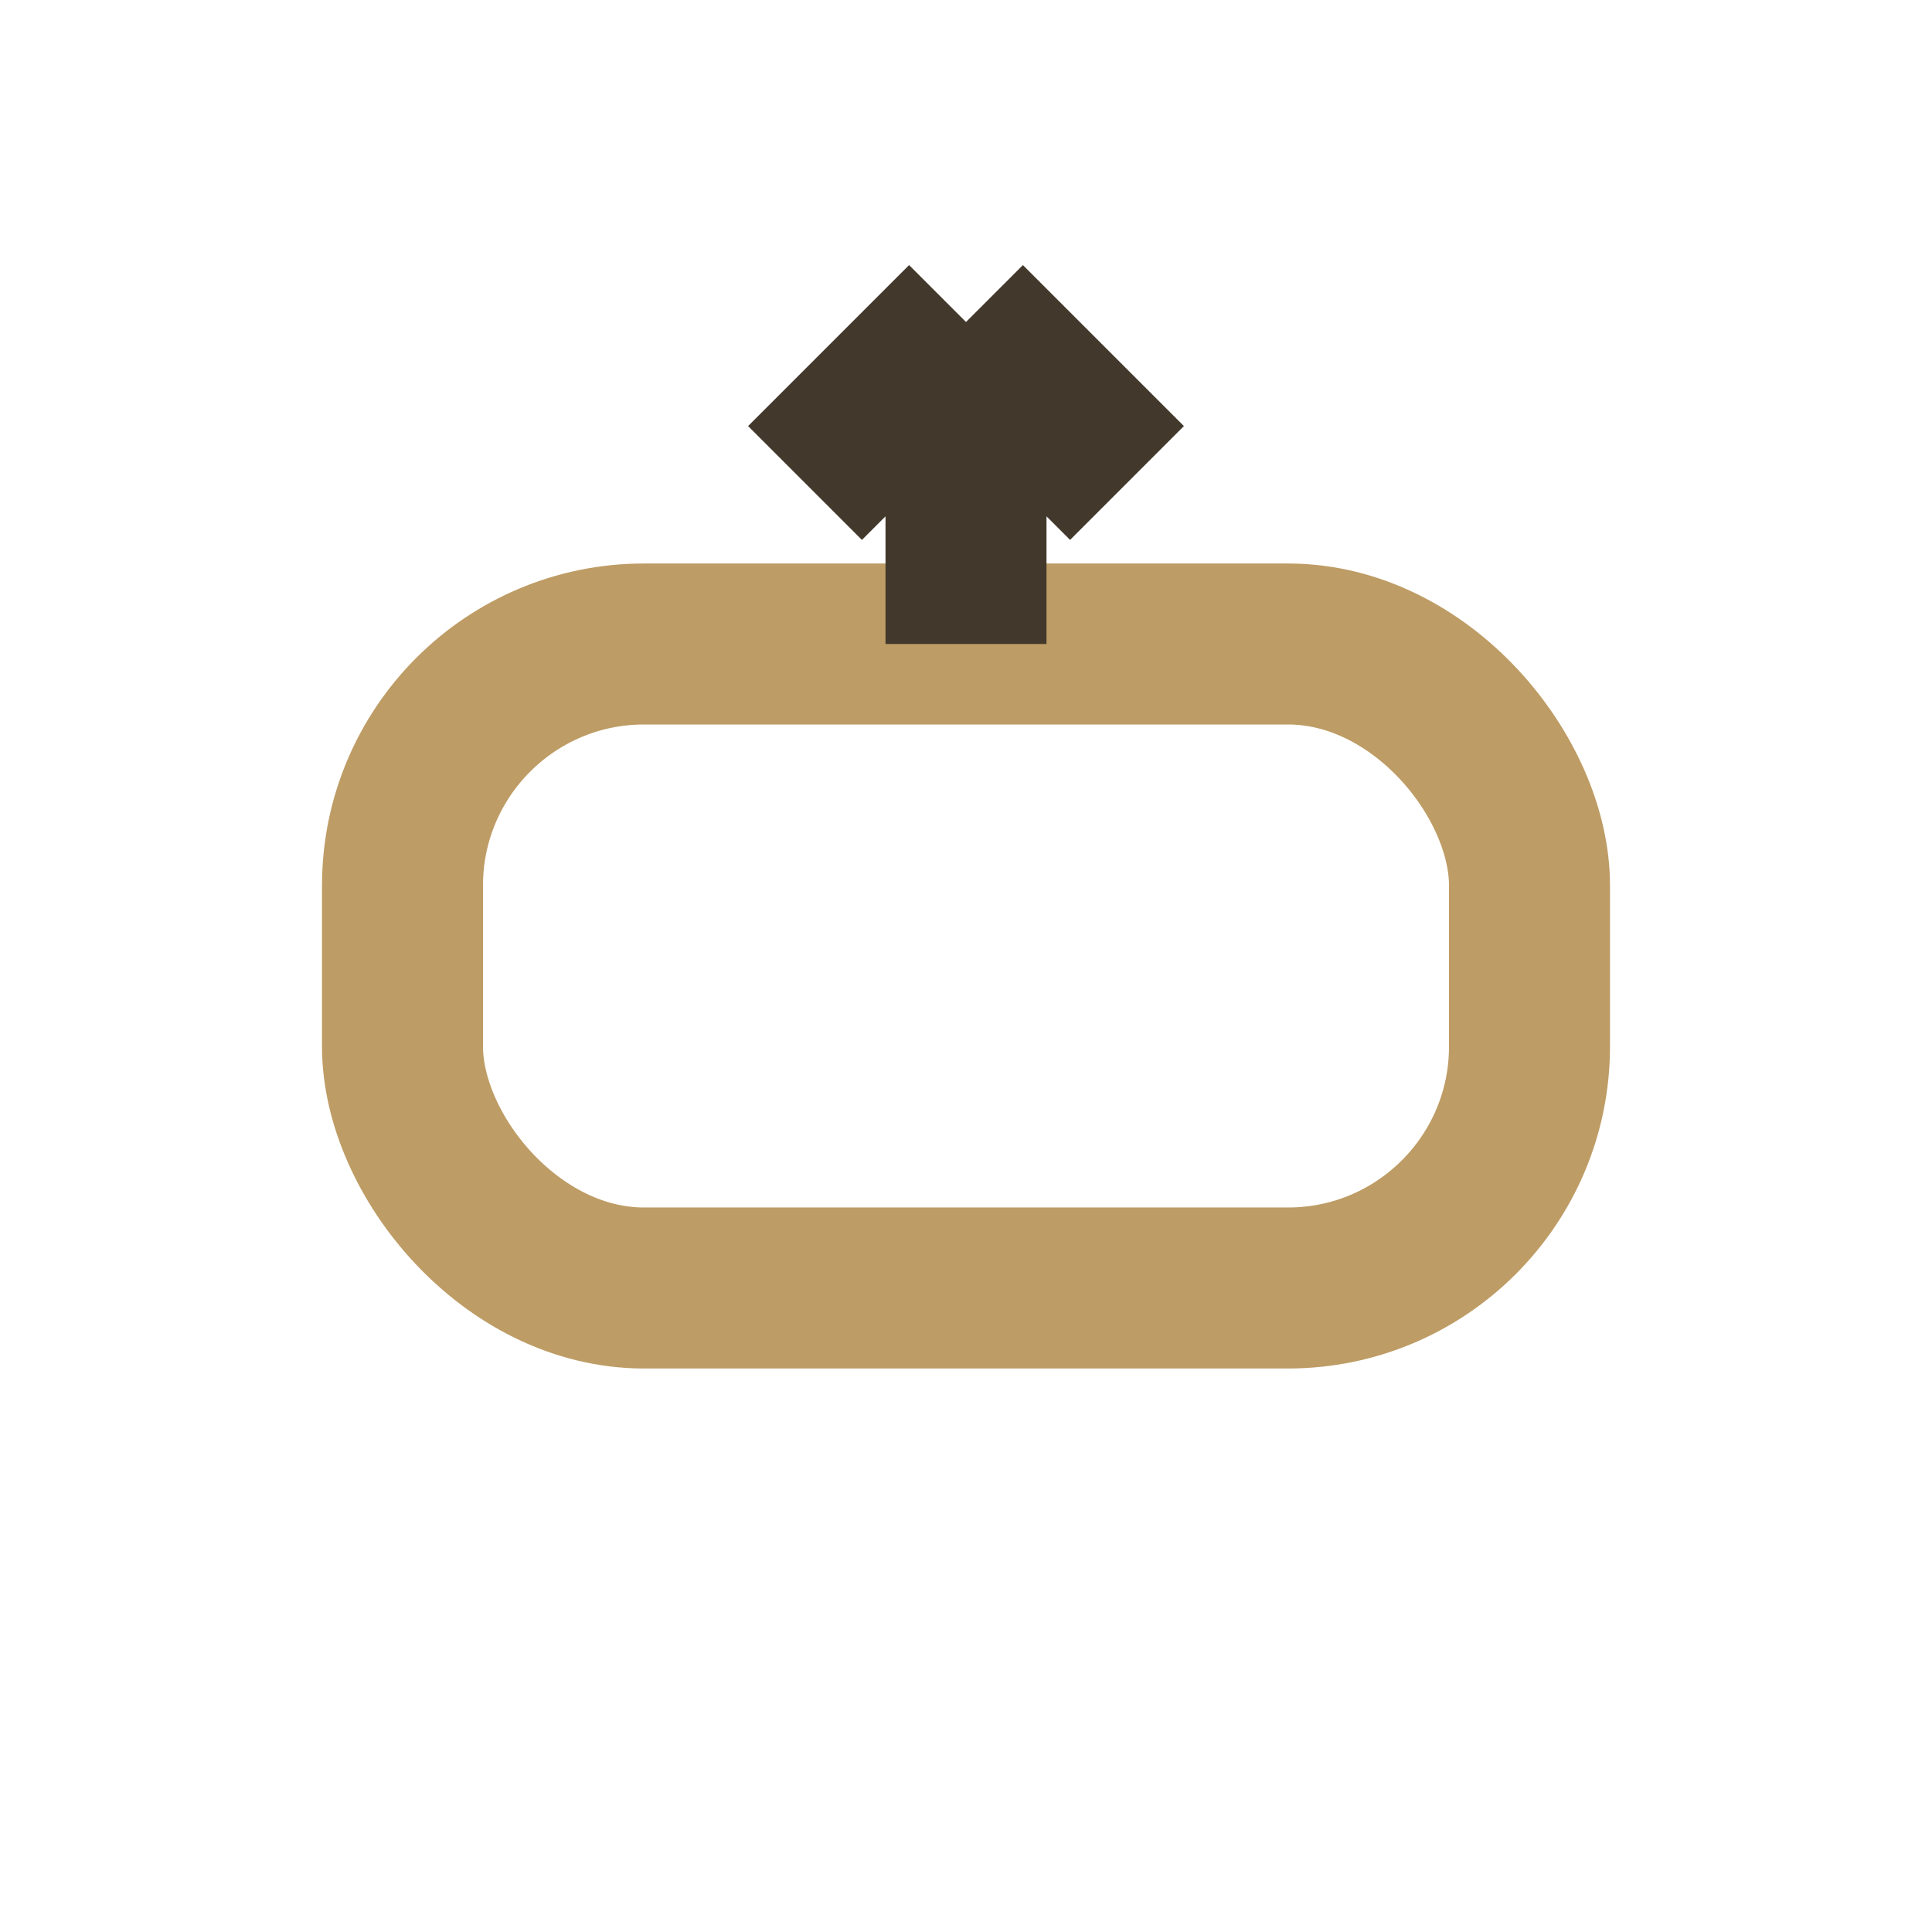
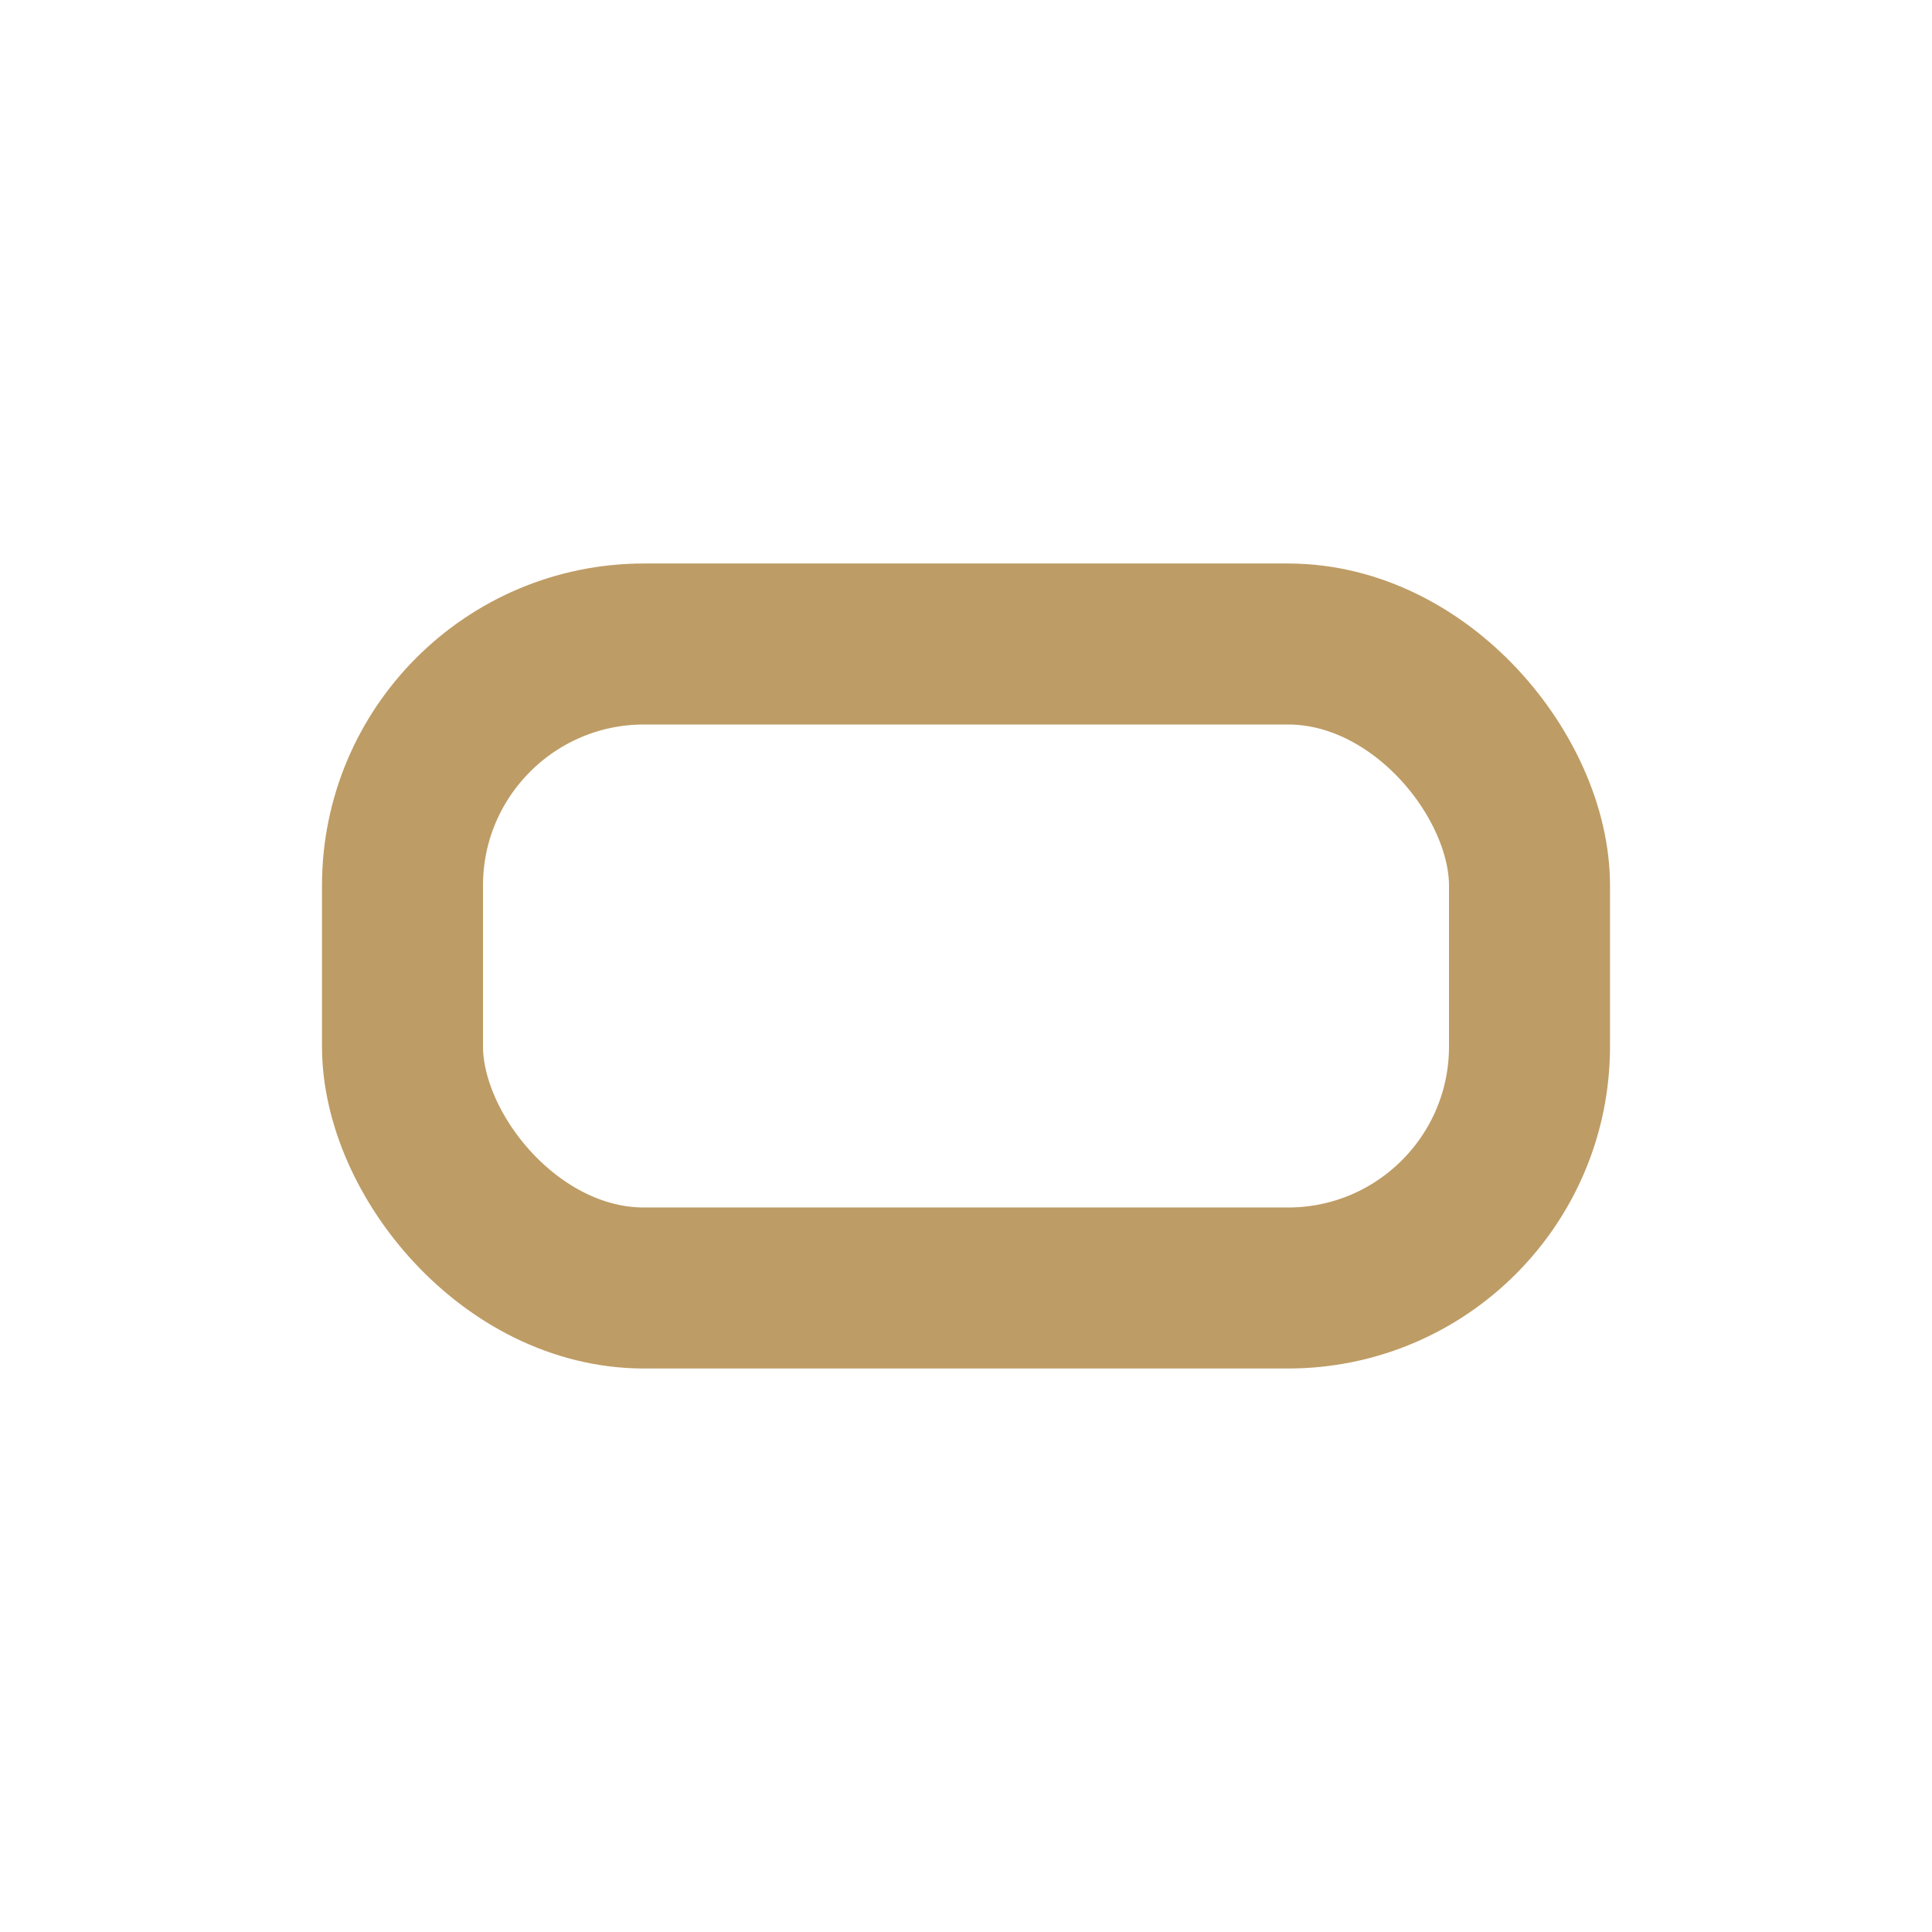
<svg xmlns="http://www.w3.org/2000/svg" width="24" height="24" viewBox="0 0 24 24">
  <rect x="5" y="8" width="14" height="8" rx="3" stroke="#be9c65" stroke-width="2" fill="none" />
-   <path d="M12 8v-4m0 0-2 2m2-2 2 2" stroke="#42392c" stroke-width="2" fill="none" />
</svg>